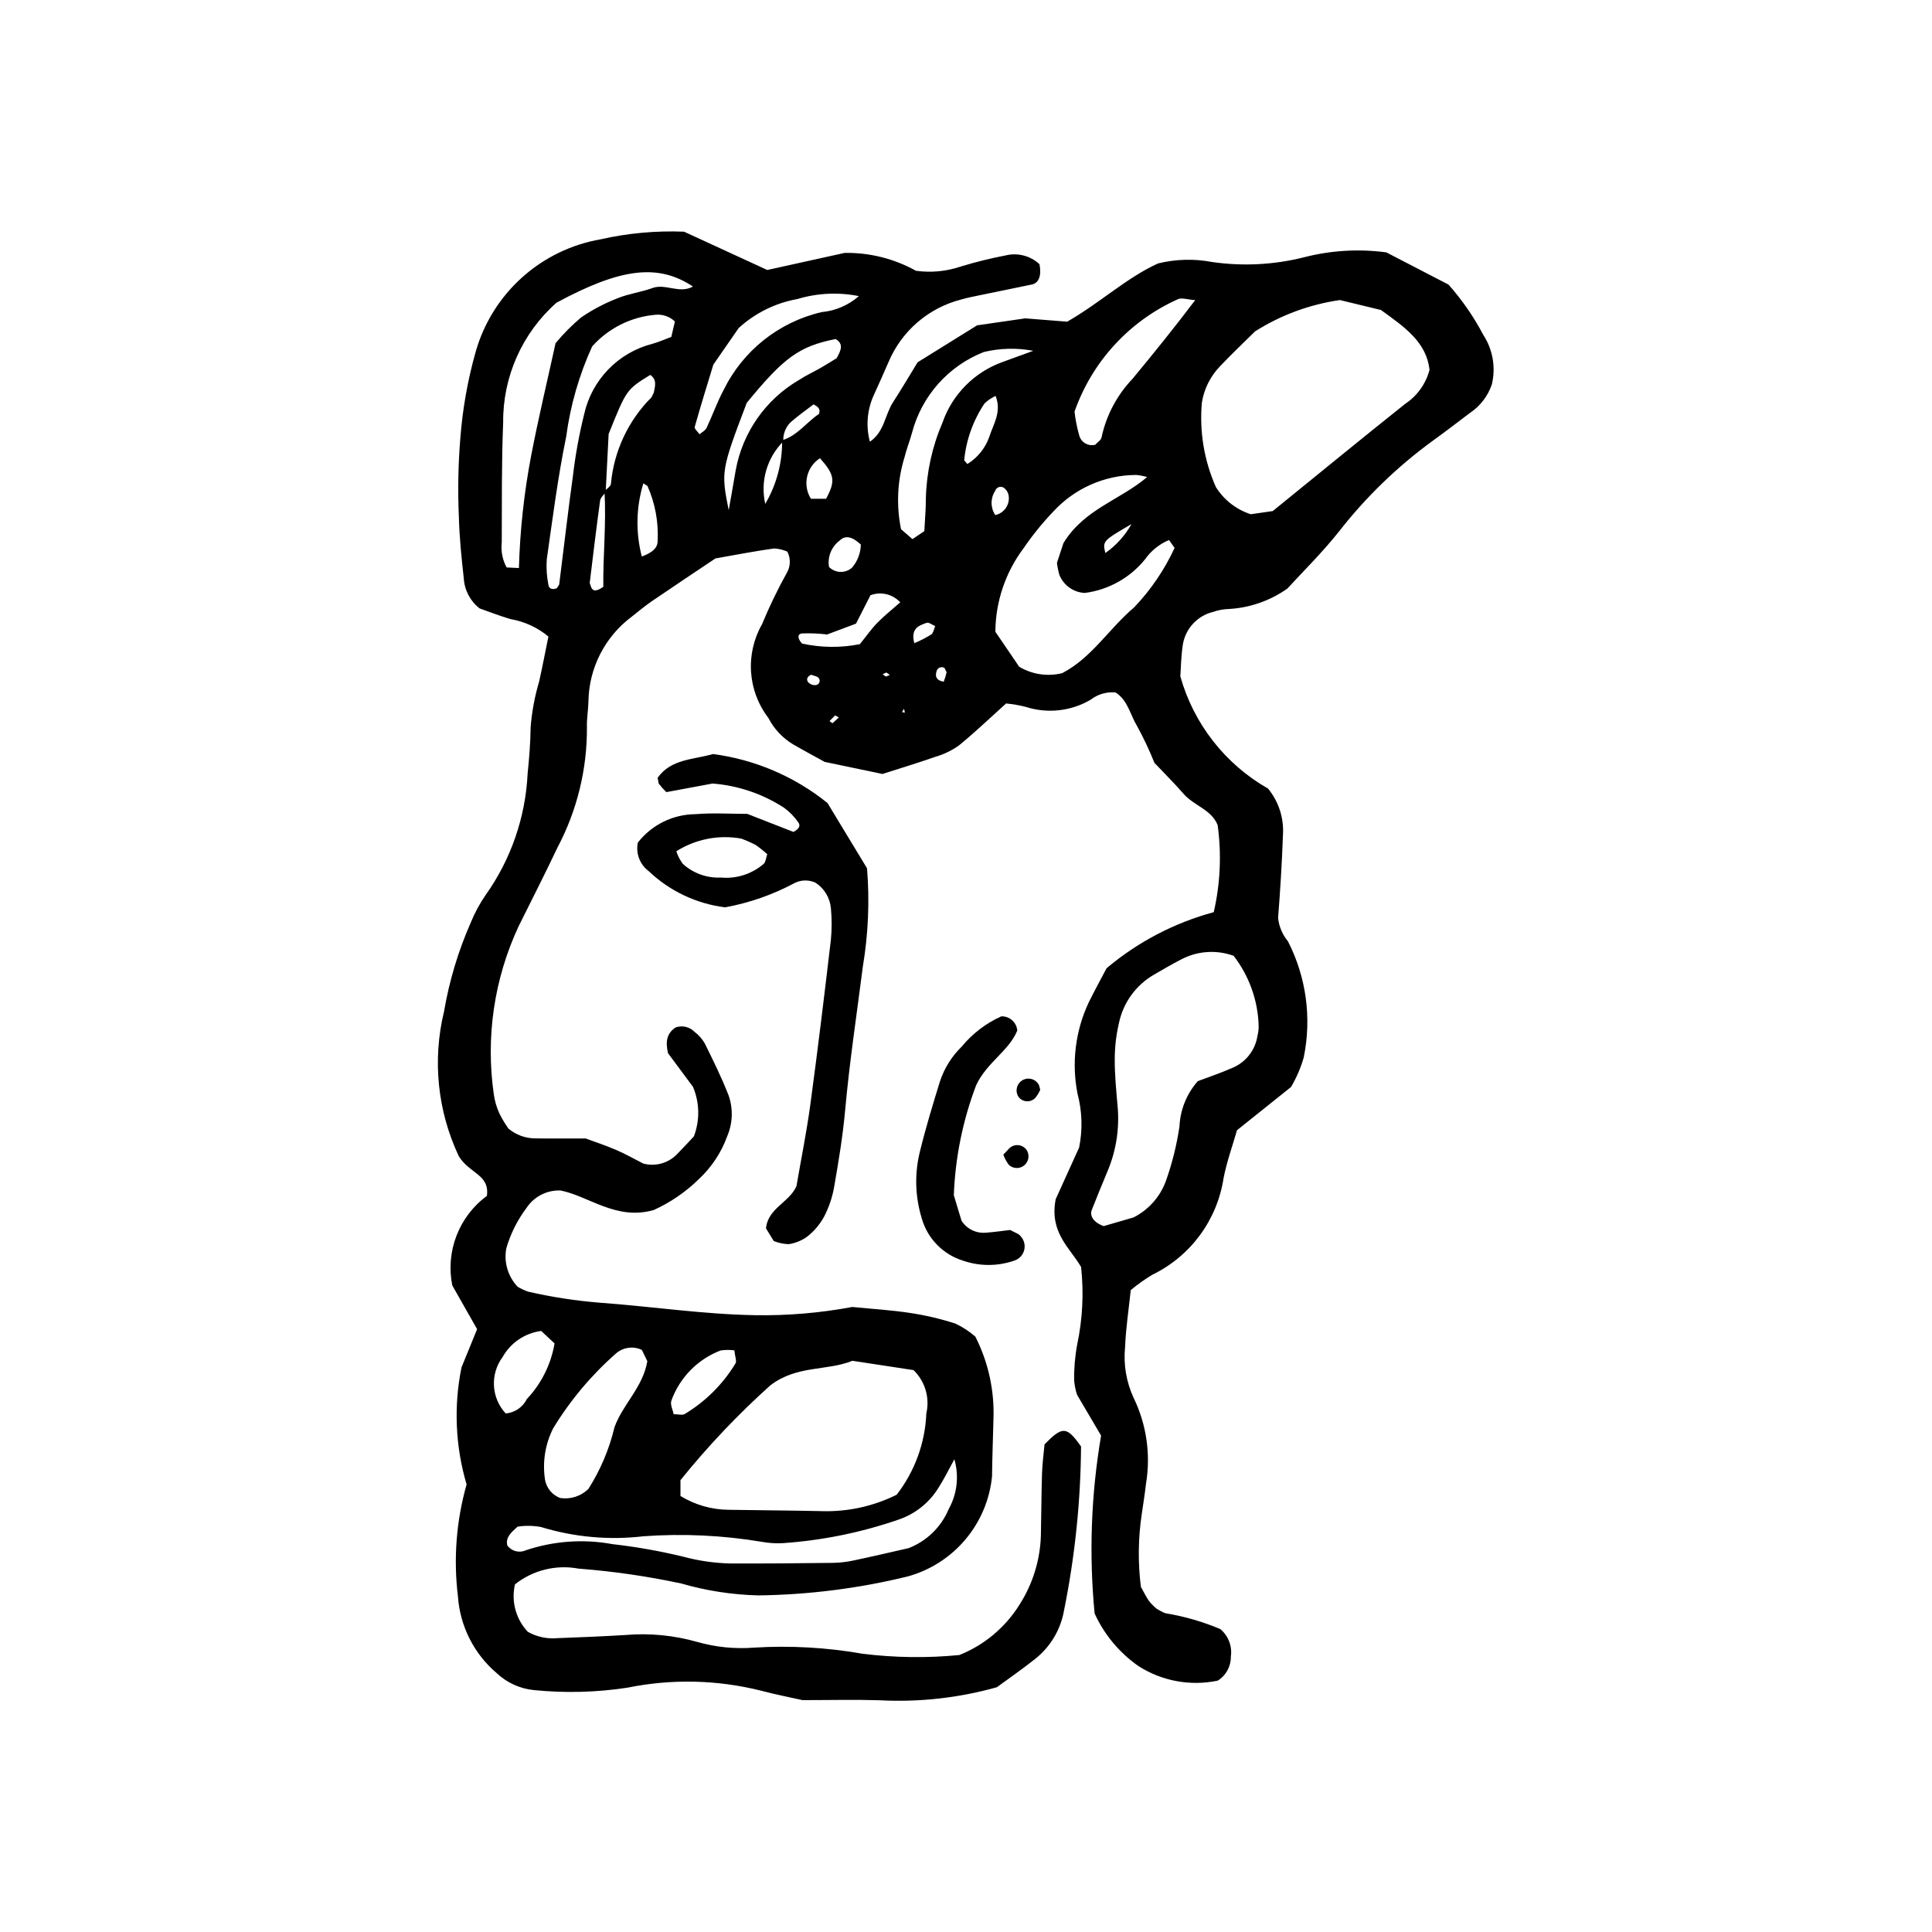
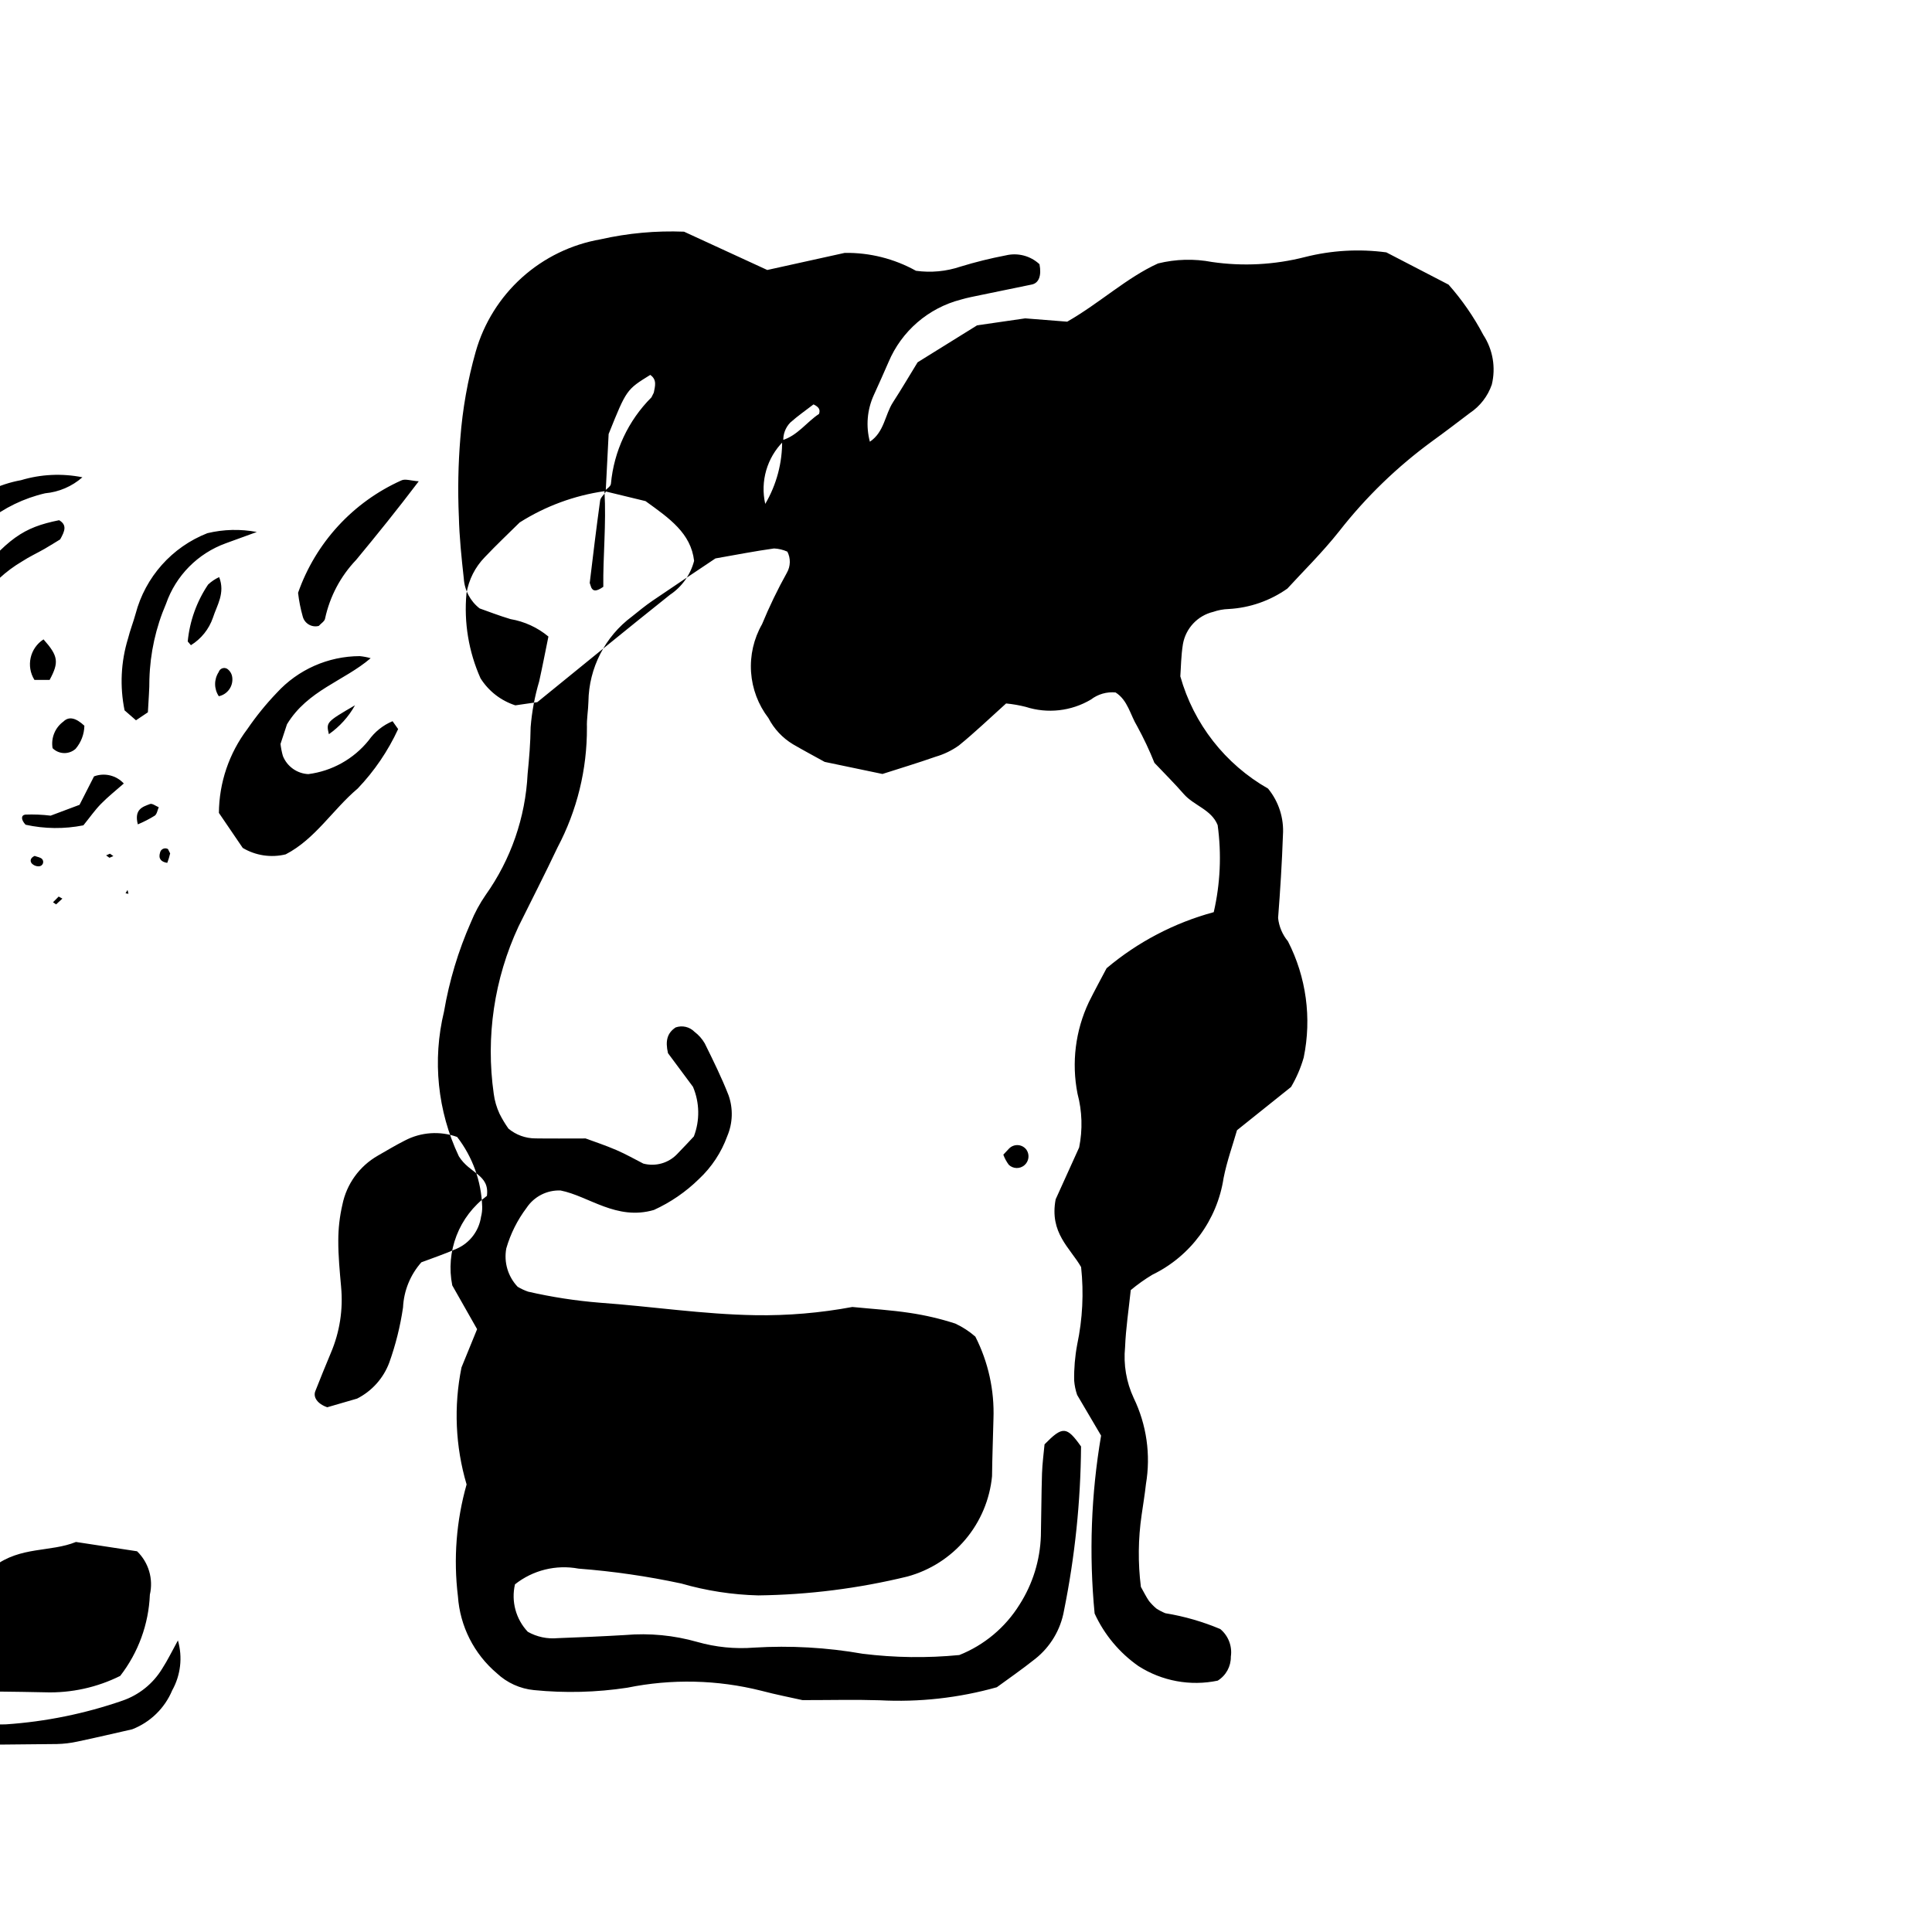
<svg xmlns="http://www.w3.org/2000/svg" fill="#000000" width="800px" height="800px" version="1.1" viewBox="144 144 512 512">
  <g>
-     <path d="m398.21 582.61c6.633-2.637 12.242-7.34 16-13.406 3.473-5.441 5.418-11.715 5.633-18.168 0.129-5.516 0.125-11.031 0.301-16.543 0.09-2.719 0.465-5.441 0.672-7.727 4.801-4.891 5.871-4.801 9.672 0.566-0.105 14.609-1.621 29.172-4.516 43.492-0.887 5.039-3.59 9.582-7.594 12.77-3.582 2.852-7.356 5.457-10.203 7.543-10.102 2.844-20.602 4.008-31.082 3.453-6.422-0.203-12.855-0.039-20.426-0.039-2.898-0.652-6.957-1.438-10.945-2.492-11.621-2.918-23.746-3.191-35.484-0.797-8.184 1.246-16.492 1.457-24.73 0.633-3.684-0.359-7.148-1.93-9.844-4.465-6.051-5.125-9.766-12.477-10.309-20.387-1.215-9.938-0.434-20.016 2.297-29.645-2.981-10.074-3.445-20.727-1.348-31.023l4.133-10.129-6.582-11.602c-0.887-4.418-0.496-8.996 1.133-13.199 1.625-4.203 4.418-7.852 8.047-10.523 0.75-5.699-4.555-5.824-7.438-10.496-5.656-11.961-7.043-25.496-3.926-38.352 1.391-8.145 3.777-16.082 7.113-23.641 1.035-2.551 2.348-4.977 3.91-7.238 6.699-9.418 10.559-20.559 11.129-32.102 0.414-4.113 0.754-8.246 0.801-12.375 0.328-4.121 1.09-8.195 2.269-12.156 0.879-3.981 1.652-7.988 2.445-11.871-2.887-2.398-6.352-3.992-10.051-4.621-3.062-0.914-6.047-2.082-8.184-2.832-2.469-1.922-3.996-4.809-4.191-7.93-0.605-5.473-1.18-10.973-1.309-16.473l-0.004-0.004c-0.301-6.887-0.172-13.785 0.391-20.656 0.59-7.773 1.953-15.469 4.078-22.973 2.156-7.574 6.406-14.387 12.262-19.656 5.856-5.266 13.078-8.777 20.84-10.125 7.246-1.637 14.68-2.316 22.105-2.023l22.059 10.152 20.523-4.531c6.602-0.102 13.113 1.535 18.883 4.742 3.969 0.551 8.016 0.172 11.812-1.109 3.945-1.207 7.953-2.199 12.004-2.973 3.176-0.766 6.527 0.113 8.918 2.34 0.582 3.012-0.148 4.984-2.019 5.379l-13.445 2.769c-1.797 0.375-3.613 0.711-5.371 1.23-8.617 2.227-15.699 8.34-19.16 16.535-1.277 2.953-2.602 5.883-3.93 8.812-1.75 3.863-2.113 8.215-1.023 12.312 3.836-2.57 3.969-7.121 6.137-10.465 2.238-3.453 4.32-7.008 6.512-10.578l15.77-9.797 12.75-1.848 11.125 0.879c8.648-4.949 15.789-11.68 24.07-15.434 4.688-1.156 9.57-1.289 14.309-0.383 8.215 1.191 16.578 0.746 24.621-1.309 7.043-1.785 14.367-2.207 21.57-1.242l16.492 8.547c3.59 4.055 6.68 8.523 9.203 13.316 2.543 3.894 3.359 8.664 2.258 13.184-1.066 3.078-3.109 5.723-5.82 7.527-3.293 2.496-6.578 5.012-9.93 7.43-9.289 6.781-17.594 14.816-24.676 23.879-4.547 5.742-9.82 10.906-13.75 15.215-4.578 3.234-9.977 5.113-15.574 5.414-1.379 0.043-2.746 0.297-4.051 0.75-4.148 0.988-7.312 4.348-8.051 8.547-0.512 3.148-0.527 6.379-0.691 8.543 3.535 12.594 11.891 23.281 23.254 29.754 2.832 3.457 4.242 7.863 3.941 12.324-0.258 7.332-0.715 14.652-1.285 21.965 0.242 2.266 1.148 4.41 2.602 6.16 4.867 9.492 6.344 20.363 4.188 30.809-0.781 2.738-1.91 5.363-3.356 7.812l-14.324 11.465c-1.109 3.879-2.676 8.207-3.555 12.668v0.004c-1.691 11.125-8.75 20.711-18.875 25.621-2.012 1.207-3.926 2.57-5.727 4.074-0.535 5.125-1.305 10.113-1.504 15.125-0.461 4.609 0.328 9.254 2.277 13.453 3.43 7.086 4.566 15.062 3.254 22.824-0.301 2.738-0.754 5.457-1.145 8.184v0.004c-0.926 6.312-0.992 12.727-0.195 19.059 0.789 1.398 1.387 2.637 2.16 3.758 0.578 0.711 1.219 1.367 1.914 1.961 0.762 0.5 1.574 0.926 2.418 1.266 4.996 0.816 9.879 2.227 14.547 4.191 2.144 1.781 3.207 4.555 2.801 7.316 0.039 2.586-1.281 5-3.484 6.359-7.231 1.512-14.766 0.125-20.992-3.856-5.047-3.527-9.059-8.336-11.625-13.934-1.52-15.723-0.941-31.578 1.715-47.148l-6.348-10.781c-0.422-1.234-0.684-2.512-0.789-3.809-0.055-3.203 0.215-6.402 0.805-9.551 1.426-6.746 1.777-13.672 1.035-20.527-2.953-5.133-8.426-9.047-6.746-17.949l6.223-13.738v0.004c0.957-4.731 0.809-9.617-0.434-14.277-1.609-8.188-0.562-16.672 2.996-24.219 1.625-3.277 3.387-6.484 4.719-9.02h0.004c8.266-6.961 17.953-12.031 28.387-14.852 1.742-7.562 2.094-15.383 1.035-23.074-1.672-4.152-6.289-5.141-8.988-8.242-2.41-2.773-5.027-5.359-7.758-8.246l-0.004 0.004c-1.32-3.312-2.844-6.543-4.555-9.676-1.859-3.039-2.492-6.934-5.75-8.992-2.336-0.219-4.668 0.453-6.531 1.883-5.215 3.094-11.508 3.797-17.277 1.938-1.707-0.434-3.445-0.734-5.199-0.902-4.344 3.906-8.285 7.699-12.512 11.133-1.875 1.336-3.961 2.344-6.168 2.984-4.746 1.664-9.566 3.117-14.086 4.57l-15.309-3.199c-2.793-1.547-5.633-3.055-8.406-4.672-2.773-1.672-5.023-4.078-6.508-6.953-2.699-3.516-4.297-7.754-4.598-12.18-0.297-4.422 0.715-8.836 2.914-12.688 1.926-4.672 4.125-9.227 6.586-13.641 0.984-1.723 1.027-3.824 0.121-5.586-1.113-0.5-2.309-0.789-3.527-0.844-4.988 0.691-9.941 1.66-15.531 2.641-5.254 3.527-10.988 7.328-16.668 11.207-1.891 1.293-3.672 2.754-5.461 4.191-7.141 5.301-11.406 13.629-11.531 22.523-0.043 2.297-0.492 4.598-0.395 6.879h-0.004c0.062 11.078-2.613 21.996-7.789 31.789-3.336 7.047-6.891 13.988-10.352 20.973v0.004c-6.434 13.828-8.711 29.234-6.551 44.332 0.238 1.824 0.758 3.598 1.531 5.266 0.688 1.375 1.48 2.695 2.371 3.949 2.004 1.668 4.531 2.582 7.141 2.586 4.133 0.062 8.258 0.016 13.301 0.016 2.18 0.805 5.234 1.812 8.176 3.082 2.527 1.086 4.926 2.465 7.125 3.582v-0.004c3.281 0.867 6.773-0.152 9.074-2.648 1.602-1.625 3.144-3.316 4.316-4.555 1.617-4.246 1.535-8.953-0.234-13.141l-6.625-8.918c-0.758-3.285-0.203-5.34 2.023-6.82 1.758-0.621 3.711-0.164 5.012 1.168 1.098 0.828 2.023 1.871 2.711 3.066 2.231 4.519 4.473 9.059 6.305 13.746 1.238 3.519 1.121 7.371-0.336 10.805-1.57 4.34-4.148 8.25-7.523 11.398-3.469 3.402-7.504 6.172-11.926 8.188-9.922 2.894-17.262-3.688-24.727-5.16h0.004c-3.602-0.152-7.019 1.59-9.016 4.594-2.434 3.227-4.258 6.871-5.379 10.754-0.684 3.676 0.438 7.457 3.008 10.168 0.875 0.523 1.801 0.953 2.762 1.289 6.269 1.441 12.633 2.422 19.043 2.938 13.73 0.988 27.367 3.082 41.168 3.305v0.004c8.629 0.133 17.246-0.598 25.727-2.18 5.262 0.523 10.305 0.82 15.273 1.578 4.078 0.609 8.102 1.551 12.023 2.824 1.918 0.898 3.703 2.059 5.301 3.453 3.426 6.738 5.078 14.242 4.801 21.797-0.117 5.051-0.324 10.105-0.375 15.156l0.004 0.004c-0.594 6.188-3.055 12.047-7.059 16.801-4.004 4.754-9.355 8.176-15.352 9.816-12.949 3.16-26.215 4.84-39.543 5.008-6.902-0.172-13.754-1.23-20.387-3.148-8.984-1.926-18.086-3.246-27.25-3.949-5.949-1.117-12.094 0.402-16.84 4.164-1.047 4.496 0.227 9.215 3.394 12.574 2.41 1.363 5.184 1.949 7.941 1.684 5.969-0.223 11.938-0.469 17.898-0.828 6.422-0.551 12.895 0.07 19.094 1.84 4.875 1.387 9.961 1.895 15.016 1.5 9.633-0.59 19.305-0.043 28.809 1.629 8.488 1.051 17.062 1.168 25.574 0.34zm-46.621-321.64c-4.336 4.336-6.148 10.59-4.793 16.574 3.004-5.109 4.555-10.941 4.473-16.867 4.094-1.234 6.488-4.82 9.785-6.988 0.359-1.09 0.023-1.812-1.465-2.519-1.938 1.496-4.16 3.031-6.164 4.82h0.004c-1.289 1.328-1.953 3.137-1.84 4.981zm-47.391 13.195c0.59-0.648 1.648-1.258 1.699-1.945h0.004c0.789-8.66 4.59-16.77 10.738-22.914l0.625-1.25c0.32-1.672 0.914-3.426-0.938-4.703-6.305 3.898-6.305 3.898-11.031 15.664l-0.785 15.398c-0.512 0.746-1.363 1.449-1.473 2.25-1 7.266-1.879 14.547-2.754 21.824l0.41 1.219c0.504 0.984 1.277 1.117 3.191-0.195-0.105-8.008 0.809-16.645 0.312-25.348zm205.77-48.012-10.871-2.633c-7.996 1.145-15.656 3.969-22.48 8.293-2.769 2.742-6.094 5.871-9.23 9.184-2.578 2.637-4.277 6.004-4.871 9.645-0.695 7.68 0.582 15.41 3.719 22.453 2.137 3.406 5.41 5.953 9.238 7.184l5.82-0.844c12.473-10.121 23.742-19.363 35.141-28.445 3.172-2.109 5.457-5.316 6.41-9.004-0.844-7.309-6.5-11.242-12.875-15.832zm-123.87 280.94-16.199-2.469c-6.75 2.742-14.664 1.117-21.695 6.469l-0.004-0.004c-8.617 7.734-16.602 16.148-23.867 25.168v4.195c3.859 2.363 8.293 3.633 12.82 3.66 8.219 0.137 16.438 0.172 24.656 0.355l0.004 0.004c6.863 0.199 13.668-1.293 19.816-4.352 4.793-6.188 7.543-13.715 7.859-21.535 0.961-4.16-0.324-8.52-3.391-11.492zm58.312-40.465c3.938-1.996 6.981-5.402 8.523-9.539 1.695-4.738 2.914-9.633 3.644-14.609 0.207-4.426 1.922-8.648 4.859-11.969 2.676-1.02 6.133-2.16 9.438-3.637 3.422-1.527 5.824-4.699 6.371-8.406 0.23-0.887 0.336-1.801 0.309-2.719-0.215-6.695-2.535-13.152-6.633-18.453-4.555-1.648-9.598-1.301-13.883 0.957-2.445 1.23-4.789 2.656-7.172 4.012v0.004c-4.84 2.773-8.25 7.5-9.359 12.973-0.719 3.113-1.086 6.297-1.086 9.492-0.02 4.106 0.387 8.223 0.75 12.324l-0.004-0.004c0.566 5.953-0.367 11.949-2.707 17.445-1.426 3.363-2.773 6.758-4.125 10.152-0.625 1.578 0.512 3.356 3.16 4.277zm3.59-196.21c-0.949-0.273-1.922-0.457-2.902-0.551-8.371 0.031-16.344 3.562-21.992 9.738-2.856 2.984-5.461 6.199-7.793 9.609-4.832 6.398-7.473 14.188-7.531 22.203l6.309 9.27v0.004c3.422 2.043 7.512 2.656 11.387 1.711 7.852-4.062 12.465-11.867 19.109-17.465h-0.004c4.406-4.621 8.02-9.938 10.699-15.738l-1.48-2.086c-2.551 1.066-4.746 2.832-6.336 5.09-3.977 4.93-9.707 8.129-15.988 8.934-2.992-0.145-5.625-2.023-6.738-4.805-0.297-1.043-0.508-2.109-0.633-3.188l1.715-5.211c5.469-9.027 15.09-11.449 22.18-17.516zm-51.078 260.3c-1.531 2.773-2.715 5.238-4.195 7.523-2.414 3.953-6.133 6.938-10.516 8.441-9.945 3.445-20.301 5.555-30.801 6.273-1.828 0.094-3.66-0.023-5.461-0.344-10.379-1.746-20.926-2.242-31.422-1.484-9.113 1.074-18.352 0.238-27.129-2.445-2.059-0.391-4.172-0.422-6.242-0.102-1.812 1.641-3.195 2.856-2.719 4.965 1.105 1.539 3.141 2.086 4.871 1.309 7.41-2.496 15.336-3.059 23.027-1.637 6.356 0.719 12.66 1.84 18.875 3.356 3.977 1.059 8.059 1.652 12.172 1.762 9.145 0.035 18.293-0.047 27.434-0.16h0.004c1.828-0.039 3.652-0.254 5.441-0.645 4.894-1.027 9.766-2.18 14.535-3.258 4.793-1.855 8.625-5.586 10.609-10.324 2.25-4.031 2.797-8.793 1.516-13.23zm-69.281-310.78c-9.254-6.144-19.145-4.914-36.172 4.285-9.094 8.051-14.246 19.648-14.125 31.789-0.434 10.559-0.324 21.141-0.371 31.715-0.266 2.297 0.184 4.621 1.289 6.652l3.258 0.156c0.285-10.031 1.375-20.023 3.262-29.879 1.906-9.902 4.262-19.719 6.449-29.707 2.055-2.473 4.32-4.762 6.781-6.832 3.027-2.066 6.285-3.777 9.707-5.098 2.941-1.199 6.203-1.594 9.199-2.688 3.484-1.27 7.094 1.621 10.723-0.395zm-13.539 281.8c-2.231-1.059-4.871-0.719-6.766 0.863-6.551 5.746-12.191 12.453-16.727 19.898-2.09 4.125-2.863 8.793-2.207 13.371 0.293 2.34 1.871 4.316 4.086 5.121 2.719 0.406 5.469-0.48 7.438-2.398 3.203-5.039 5.547-10.578 6.926-16.387 2.195-6.055 7.504-10.523 8.699-17.469zm-13.172-265.93c-3.461 7.578-5.777 15.625-6.879 23.883-2.211 10.762-3.602 21.695-5.152 32.586-0.156 2.254-0.004 4.523 0.445 6.738 0.141 1.055 1.098 1.316 2.184 0.887 0.234-0.379 0.633-0.738 0.684-1.141 1.215-9.535 2.293-19.09 3.617-28.609 0.641-5.461 1.625-10.875 2.941-16.211 0.973-4.516 3.188-8.672 6.394-12 3.207-3.328 7.277-5.695 11.754-6.836 1.719-0.473 3.363-1.223 4.992-1.824l0.949-4.082c-1.398-1.34-3.32-1.988-5.242-1.773-6.426 0.566-12.395 3.566-16.688 8.383zm88.031 48.949c0.164-3.359 0.43-6.094 0.402-8.828h0.004c0.195-6.863 1.688-13.629 4.406-19.938 2.598-7.465 8.426-13.355 15.863-16.039l8.195-2.984c-4.34-0.82-8.805-0.715-13.102 0.316-9.395 3.684-16.465 11.633-19.031 21.395-0.605 2.203-1.457 4.34-2.008 6.555v-0.004c-1.887 6.16-2.199 12.695-0.906 19.008l3.023 2.633zm71.781-61.223c-2.059-0.133-3.617-0.73-4.621-0.223-12.82 5.75-22.711 16.52-27.359 29.777 0.242 2.125 0.656 4.227 1.238 6.285 0.484 1.855 2.383 2.973 4.246 2.492 0.578-0.645 1.562-1.23 1.672-1.949 1.254-5.848 4.109-11.234 8.242-15.559 5.519-6.66 10.949-13.387 16.582-20.824zm-89.133-1.062c-5.406-1.082-11-0.816-16.281 0.773-5.809 1.043-11.199 3.703-15.559 7.68l-6.723 9.699c-1.562 5.148-3.332 10.816-4.938 16.523-0.137 0.484 0.828 1.281 1.281 1.938 0.637-0.555 1.527-0.984 1.855-1.68 1.57-3.305 2.777-6.793 4.5-10.004l0.004-0.004c5.109-10.453 14.652-18.051 25.988-20.684 3.656-0.332 7.113-1.816 9.871-4.242zm-34.496 56.73c0.625-3.539 1.27-7.074 1.863-10.617 1.828-9.992 7.918-18.691 16.676-23.832 1.891-1.246 3.977-2.191 5.945-3.324 1.555-0.895 3.066-1.859 4.121-2.5 1.246-2.215 1.863-3.824-0.277-5.082-9.633 1.941-13.625 4.809-23.543 16.91-6.758 17.801-6.836 18.176-4.785 28.441zm-59.102 239.38c2.414-0.207 4.543-1.656 5.617-3.828 3.848-4.078 6.402-9.207 7.336-14.734l-3.543-3.305h0.004c-4.312 0.562-8.102 3.125-10.227 6.918-3.359 4.527-3.019 10.809 0.812 14.949zm60.605-16.727c-1.223-0.16-2.461-0.145-3.676 0.043-6.059 2.328-10.805 7.168-13.012 13.273-0.387 1.035 0.391 2.5 0.598 3.609 1.238 0 2.301 0.328 2.941-0.051l0.004-0.004c5.508-3.312 10.125-7.918 13.453-13.418 0.359-0.578-0.117-1.668-0.309-3.457zm33.25-187.14c1.758-2.168 3.07-4.066 4.664-5.688 1.875-1.914 3.992-3.586 6.047-5.398h0.004c-2-2.176-5.121-2.926-7.891-1.891l-3.84 7.535-7.656 2.871c-2.223-0.273-4.465-0.363-6.703-0.277-1.148 0.156-1.223 1.293 0.059 2.684 5.039 1.109 10.254 1.164 15.316 0.16zm-57.781-23.242c2.871-1.023 4.207-2.328 4.199-4.117 0.254-5.004-0.668-10-2.699-14.578l-1.086-0.688v-0.004c-1.926 6.301-2.07 13.008-0.414 19.387zm86.281-24.5c2.719-1.676 4.777-4.238 5.824-7.254 1.07-3.348 3.312-6.535 1.664-10.793h0.004c-1.082 0.496-2.074 1.164-2.938 1.977-3.023 4.5-4.879 9.684-5.398 15.078zm-39.059-1.543c-3.609 2.316-4.68 7.109-2.406 10.746h4.019c2.539-4.699 2.293-6.344-1.613-10.746zm10.82 22.879c-2.285-2.133-4.106-2.508-5.527-1.121h0.004c-2.234 1.613-3.356 4.352-2.898 7.07 1.66 1.668 4.336 1.746 6.094 0.18 1.465-1.711 2.289-3.879 2.332-6.129zm35.633-7.812c2.328-0.492 3.883-2.703 3.555-5.062-0.117-0.891-0.605-1.691-1.344-2.207-0.402-0.238-0.891-0.281-1.328-0.113s-0.777 0.527-0.914 0.977c-1.277 1.949-1.266 4.469 0.031 6.406zm36.098 2.391c-7.68 4.473-7.656 4.508-6.93 7.672 2.859-2.004 5.231-4.625 6.93-7.676zm-57.562 31.566c1.562-0.652 3.07-1.426 4.508-2.32 0.574-0.441 0.707-1.465 1.035-2.223-0.777-0.312-1.727-1.07-2.301-0.852-1.914 0.727-4.277 1.355-3.242 5.394zm7.801 10.199h0.004c0.316-0.816 0.57-1.652 0.762-2.508l-0.574-1.145c-0.395-0.234-0.883-0.258-1.301-0.066-0.422 0.191-0.719 0.574-0.805 1.031-0.5 1.605 0.336 2.457 1.91 2.688zm-35.141-1.836c-0.926 0.391-1.379 1.176-0.805 1.949l-0.004-0.004c0.512 0.559 1.242 0.852 1.996 0.801 0.426-0.027 0.801-0.289 0.977-0.68 0.176-0.391 0.117-0.848-0.145-1.184-0.387-0.512-1.328-0.609-2.019-0.883zm6.367 10.766-1.5 1.512 0.812 0.566 1.668-1.531zm14.492-10.727-0.906-0.633-1.02 0.453 0.891 0.629zm3.758 8.977-0.531 0.879 0.766 0.148z" />
-     <path d="m313.04 367.29c3.676-4.715 9.309-7.492 15.289-7.527 4.547-0.383 9.152-0.074 13.711-0.074l12.227 4.777c1.496-0.746 1.953-1.664 1.281-2.539l-0.004-0.004c-1.031-1.496-2.312-2.809-3.785-3.875-5.68-3.68-12.188-5.883-18.934-6.402l-12.246 2.277c-0.715-0.719-1.391-1.477-2.019-2.269l-0.277-1.527c3.547-5.019 9.406-4.781 14.672-6.297 11.113 1.457 21.609 5.945 30.34 12.977l10.48 17.301h-0.004c0.707 8.672 0.336 17.395-1.098 25.973-1.625 12.727-3.551 25.414-4.707 38.203-0.617 6.844-1.754 13.648-2.938 20.422v0.004c-0.488 2.711-1.387 5.328-2.66 7.769-1.102 2-2.59 3.762-4.379 5.18-1.457 1.082-3.16 1.789-4.957 2.055-1.367-0.035-2.719-0.316-3.984-0.832l-2.051-3.352c0.512-5.394 6.231-6.867 8.078-11.219 1.242-7.211 2.699-14.391 3.68-21.633 1.969-14.535 3.727-29.098 5.441-43.664 0.266-2.742 0.266-5.5 0.008-8.242-0.227-2.793-1.738-5.32-4.086-6.844-1.691-0.785-3.644-0.789-5.34-0.016-5.824 3.141-12.102 5.348-18.609 6.543-7.621-0.949-14.73-4.324-20.289-9.625-2.332-1.746-3.441-4.688-2.84-7.539zm10.191 2.305c0.391 1.207 0.977 2.336 1.734 3.348 2.742 2.488 6.356 3.789 10.051 3.617 4.137 0.387 8.25-0.93 11.395-3.644 0.531-0.543 0.582-1.562 0.914-2.531v-0.004c-0.961-0.887-1.98-1.707-3.059-2.449-1.242-0.648-2.523-1.215-3.84-1.695-5.949-1.07-12.086 0.129-17.195 3.359z" />
-     <path d="m396.77 460.74 2.051 6.785h0.004c1.41 2.195 3.934 3.41 6.527 3.144 2.262-0.16 4.512-0.504 6.348-0.715 1.238 0.707 2.277 0.961 2.75 1.625v0.004c0.945 0.988 1.312 2.398 0.969 3.723-0.348 1.324-1.352 2.379-2.66 2.781-4.367 1.512-9.117 1.52-13.488 0.02-5.375-1.645-9.535-5.922-11.027-11.34-1.75-5.738-1.902-11.844-0.441-17.66 1.523-6.227 3.398-12.375 5.285-18.504h0.004c1.152-3.504 3.137-6.68 5.781-9.25 2.832-3.449 6.426-6.191 10.5-8.012 2.18-0.062 4.027 1.582 4.219 3.754-2.184 5.383-8.012 8.398-10.883 14.453-3.555 9.344-5.559 19.203-5.938 29.191z" />
+     <path d="m398.21 582.61c6.633-2.637 12.242-7.34 16-13.406 3.473-5.441 5.418-11.715 5.633-18.168 0.129-5.516 0.125-11.031 0.301-16.543 0.09-2.719 0.465-5.441 0.672-7.727 4.801-4.891 5.871-4.801 9.672 0.566-0.105 14.609-1.621 29.172-4.516 43.492-0.887 5.039-3.59 9.582-7.594 12.77-3.582 2.852-7.356 5.457-10.203 7.543-10.102 2.844-20.602 4.008-31.082 3.453-6.422-0.203-12.855-0.039-20.426-0.039-2.898-0.652-6.957-1.438-10.945-2.492-11.621-2.918-23.746-3.191-35.484-0.797-8.184 1.246-16.492 1.457-24.73 0.633-3.684-0.359-7.148-1.93-9.844-4.465-6.051-5.125-9.766-12.477-10.309-20.387-1.215-9.938-0.434-20.016 2.297-29.645-2.981-10.074-3.445-20.727-1.348-31.023l4.133-10.129-6.582-11.602c-0.887-4.418-0.496-8.996 1.133-13.199 1.625-4.203 4.418-7.852 8.047-10.523 0.75-5.699-4.555-5.824-7.438-10.496-5.656-11.961-7.043-25.496-3.926-38.352 1.391-8.145 3.777-16.082 7.113-23.641 1.035-2.551 2.348-4.977 3.91-7.238 6.699-9.418 10.559-20.559 11.129-32.102 0.414-4.113 0.754-8.246 0.801-12.375 0.328-4.121 1.09-8.195 2.269-12.156 0.879-3.981 1.652-7.988 2.445-11.871-2.887-2.398-6.352-3.992-10.051-4.621-3.062-0.914-6.047-2.082-8.184-2.832-2.469-1.922-3.996-4.809-4.191-7.93-0.605-5.473-1.18-10.973-1.309-16.473l-0.004-0.004c-0.301-6.887-0.172-13.785 0.391-20.656 0.59-7.773 1.953-15.469 4.078-22.973 2.156-7.574 6.406-14.387 12.262-19.656 5.856-5.266 13.078-8.777 20.84-10.125 7.246-1.637 14.68-2.316 22.105-2.023l22.059 10.152 20.523-4.531c6.602-0.102 13.113 1.535 18.883 4.742 3.969 0.551 8.016 0.172 11.812-1.109 3.945-1.207 7.953-2.199 12.004-2.973 3.176-0.766 6.527 0.113 8.918 2.34 0.582 3.012-0.148 4.984-2.019 5.379l-13.445 2.769c-1.797 0.375-3.613 0.711-5.371 1.23-8.617 2.227-15.699 8.34-19.16 16.535-1.277 2.953-2.602 5.883-3.93 8.812-1.75 3.863-2.113 8.215-1.023 12.312 3.836-2.57 3.969-7.121 6.137-10.465 2.238-3.453 4.32-7.008 6.512-10.578l15.77-9.797 12.75-1.848 11.125 0.879c8.648-4.949 15.789-11.68 24.07-15.434 4.688-1.156 9.57-1.289 14.309-0.383 8.215 1.191 16.578 0.746 24.621-1.309 7.043-1.785 14.367-2.207 21.57-1.242l16.492 8.547c3.59 4.055 6.68 8.523 9.203 13.316 2.543 3.894 3.359 8.664 2.258 13.184-1.066 3.078-3.109 5.723-5.82 7.527-3.293 2.496-6.578 5.012-9.93 7.43-9.289 6.781-17.594 14.816-24.676 23.879-4.547 5.742-9.82 10.906-13.75 15.215-4.578 3.234-9.977 5.113-15.574 5.414-1.379 0.043-2.746 0.297-4.051 0.75-4.148 0.988-7.312 4.348-8.051 8.547-0.512 3.148-0.527 6.379-0.691 8.543 3.535 12.594 11.891 23.281 23.254 29.754 2.832 3.457 4.242 7.863 3.941 12.324-0.258 7.332-0.715 14.652-1.285 21.965 0.242 2.266 1.148 4.41 2.602 6.16 4.867 9.492 6.344 20.363 4.188 30.809-0.781 2.738-1.91 5.363-3.356 7.812l-14.324 11.465c-1.109 3.879-2.676 8.207-3.555 12.668v0.004c-1.691 11.125-8.75 20.711-18.875 25.621-2.012 1.207-3.926 2.57-5.727 4.074-0.535 5.125-1.305 10.113-1.504 15.125-0.461 4.609 0.328 9.254 2.277 13.453 3.43 7.086 4.566 15.062 3.254 22.824-0.301 2.738-0.754 5.457-1.145 8.184v0.004c-0.926 6.312-0.992 12.727-0.195 19.059 0.789 1.398 1.387 2.637 2.16 3.758 0.578 0.711 1.219 1.367 1.914 1.961 0.762 0.5 1.574 0.926 2.418 1.266 4.996 0.816 9.879 2.227 14.547 4.191 2.144 1.781 3.207 4.555 2.801 7.316 0.039 2.586-1.281 5-3.484 6.359-7.231 1.512-14.766 0.125-20.992-3.856-5.047-3.527-9.059-8.336-11.625-13.934-1.52-15.723-0.941-31.578 1.715-47.148l-6.348-10.781c-0.422-1.234-0.684-2.512-0.789-3.809-0.055-3.203 0.215-6.402 0.805-9.551 1.426-6.746 1.777-13.672 1.035-20.527-2.953-5.133-8.426-9.047-6.746-17.949l6.223-13.738v0.004c0.957-4.731 0.809-9.617-0.434-14.277-1.609-8.188-0.562-16.672 2.996-24.219 1.625-3.277 3.387-6.484 4.719-9.02h0.004c8.266-6.961 17.953-12.031 28.387-14.852 1.742-7.562 2.094-15.383 1.035-23.074-1.672-4.152-6.289-5.141-8.988-8.242-2.41-2.773-5.027-5.359-7.758-8.246l-0.004 0.004c-1.32-3.312-2.844-6.543-4.555-9.676-1.859-3.039-2.492-6.934-5.75-8.992-2.336-0.219-4.668 0.453-6.531 1.883-5.215 3.094-11.508 3.797-17.277 1.938-1.707-0.434-3.445-0.734-5.199-0.902-4.344 3.906-8.285 7.699-12.512 11.133-1.875 1.336-3.961 2.344-6.168 2.984-4.746 1.664-9.566 3.117-14.086 4.57l-15.309-3.199c-2.793-1.547-5.633-3.055-8.406-4.672-2.773-1.672-5.023-4.078-6.508-6.953-2.699-3.516-4.297-7.754-4.598-12.18-0.297-4.422 0.715-8.836 2.914-12.688 1.926-4.672 4.125-9.227 6.586-13.641 0.984-1.723 1.027-3.824 0.121-5.586-1.113-0.5-2.309-0.789-3.527-0.844-4.988 0.691-9.941 1.66-15.531 2.641-5.254 3.527-10.988 7.328-16.668 11.207-1.891 1.293-3.672 2.754-5.461 4.191-7.141 5.301-11.406 13.629-11.531 22.523-0.043 2.297-0.492 4.598-0.395 6.879h-0.004c0.062 11.078-2.613 21.996-7.789 31.789-3.336 7.047-6.891 13.988-10.352 20.973v0.004c-6.434 13.828-8.711 29.234-6.551 44.332 0.238 1.824 0.758 3.598 1.531 5.266 0.688 1.375 1.48 2.695 2.371 3.949 2.004 1.668 4.531 2.582 7.141 2.586 4.133 0.062 8.258 0.016 13.301 0.016 2.18 0.805 5.234 1.812 8.176 3.082 2.527 1.086 4.926 2.465 7.125 3.582v-0.004c3.281 0.867 6.773-0.152 9.074-2.648 1.602-1.625 3.144-3.316 4.316-4.555 1.617-4.246 1.535-8.953-0.234-13.141l-6.625-8.918c-0.758-3.285-0.203-5.34 2.023-6.82 1.758-0.621 3.711-0.164 5.012 1.168 1.098 0.828 2.023 1.871 2.711 3.066 2.231 4.519 4.473 9.059 6.305 13.746 1.238 3.519 1.121 7.371-0.336 10.805-1.57 4.34-4.148 8.25-7.523 11.398-3.469 3.402-7.504 6.172-11.926 8.188-9.922 2.894-17.262-3.688-24.727-5.16h0.004c-3.602-0.152-7.019 1.59-9.016 4.594-2.434 3.227-4.258 6.871-5.379 10.754-0.684 3.676 0.438 7.457 3.008 10.168 0.875 0.523 1.801 0.953 2.762 1.289 6.269 1.441 12.633 2.422 19.043 2.938 13.73 0.988 27.367 3.082 41.168 3.305v0.004c8.629 0.133 17.246-0.598 25.727-2.18 5.262 0.523 10.305 0.82 15.273 1.578 4.078 0.609 8.102 1.551 12.023 2.824 1.918 0.898 3.703 2.059 5.301 3.453 3.426 6.738 5.078 14.242 4.801 21.797-0.117 5.051-0.324 10.105-0.375 15.156l0.004 0.004c-0.594 6.188-3.055 12.047-7.059 16.801-4.004 4.754-9.355 8.176-15.352 9.816-12.949 3.16-26.215 4.84-39.543 5.008-6.902-0.172-13.754-1.23-20.387-3.148-8.984-1.926-18.086-3.246-27.25-3.949-5.949-1.117-12.094 0.402-16.84 4.164-1.047 4.496 0.227 9.215 3.394 12.574 2.41 1.363 5.184 1.949 7.941 1.684 5.969-0.223 11.938-0.469 17.898-0.828 6.422-0.551 12.895 0.07 19.094 1.84 4.875 1.387 9.961 1.895 15.016 1.5 9.633-0.59 19.305-0.043 28.809 1.629 8.488 1.051 17.062 1.168 25.574 0.34zm-46.621-321.64c-4.336 4.336-6.148 10.59-4.793 16.574 3.004-5.109 4.555-10.941 4.473-16.867 4.094-1.234 6.488-4.82 9.785-6.988 0.359-1.09 0.023-1.812-1.465-2.519-1.938 1.496-4.16 3.031-6.164 4.82h0.004c-1.289 1.328-1.953 3.137-1.84 4.981zm-47.391 13.195c0.59-0.648 1.648-1.258 1.699-1.945h0.004c0.789-8.66 4.59-16.77 10.738-22.914l0.625-1.25c0.32-1.672 0.914-3.426-0.938-4.703-6.305 3.898-6.305 3.898-11.031 15.664l-0.785 15.398c-0.512 0.746-1.363 1.449-1.473 2.25-1 7.266-1.879 14.547-2.754 21.824l0.41 1.219c0.504 0.984 1.277 1.117 3.191-0.195-0.105-8.008 0.809-16.645 0.312-25.348zc-7.996 1.145-15.656 3.969-22.48 8.293-2.769 2.742-6.094 5.871-9.23 9.184-2.578 2.637-4.277 6.004-4.871 9.645-0.695 7.68 0.582 15.41 3.719 22.453 2.137 3.406 5.41 5.953 9.238 7.184l5.82-0.844c12.473-10.121 23.742-19.363 35.141-28.445 3.172-2.109 5.457-5.316 6.41-9.004-0.844-7.309-6.5-11.242-12.875-15.832zm-123.87 280.94-16.199-2.469c-6.75 2.742-14.664 1.117-21.695 6.469l-0.004-0.004c-8.617 7.734-16.602 16.148-23.867 25.168v4.195c3.859 2.363 8.293 3.633 12.82 3.66 8.219 0.137 16.438 0.172 24.656 0.355l0.004 0.004c6.863 0.199 13.668-1.293 19.816-4.352 4.793-6.188 7.543-13.715 7.859-21.535 0.961-4.16-0.324-8.52-3.391-11.492zm58.312-40.465c3.938-1.996 6.981-5.402 8.523-9.539 1.695-4.738 2.914-9.633 3.644-14.609 0.207-4.426 1.922-8.648 4.859-11.969 2.676-1.02 6.133-2.16 9.438-3.637 3.422-1.527 5.824-4.699 6.371-8.406 0.23-0.887 0.336-1.801 0.309-2.719-0.215-6.695-2.535-13.152-6.633-18.453-4.555-1.648-9.598-1.301-13.883 0.957-2.445 1.23-4.789 2.656-7.172 4.012v0.004c-4.84 2.773-8.25 7.5-9.359 12.973-0.719 3.113-1.086 6.297-1.086 9.492-0.02 4.106 0.387 8.223 0.75 12.324l-0.004-0.004c0.566 5.953-0.367 11.949-2.707 17.445-1.426 3.363-2.773 6.758-4.125 10.152-0.625 1.578 0.512 3.356 3.16 4.277zm3.59-196.21c-0.949-0.273-1.922-0.457-2.902-0.551-8.371 0.031-16.344 3.562-21.992 9.738-2.856 2.984-5.461 6.199-7.793 9.609-4.832 6.398-7.473 14.188-7.531 22.203l6.309 9.27v0.004c3.422 2.043 7.512 2.656 11.387 1.711 7.852-4.062 12.465-11.867 19.109-17.465h-0.004c4.406-4.621 8.02-9.938 10.699-15.738l-1.48-2.086c-2.551 1.066-4.746 2.832-6.336 5.09-3.977 4.93-9.707 8.129-15.988 8.934-2.992-0.145-5.625-2.023-6.738-4.805-0.297-1.043-0.508-2.109-0.633-3.188l1.715-5.211c5.469-9.027 15.09-11.449 22.18-17.516zm-51.078 260.3c-1.531 2.773-2.715 5.238-4.195 7.523-2.414 3.953-6.133 6.938-10.516 8.441-9.945 3.445-20.301 5.555-30.801 6.273-1.828 0.094-3.66-0.023-5.461-0.344-10.379-1.746-20.926-2.242-31.422-1.484-9.113 1.074-18.352 0.238-27.129-2.445-2.059-0.391-4.172-0.422-6.242-0.102-1.812 1.641-3.195 2.856-2.719 4.965 1.105 1.539 3.141 2.086 4.871 1.309 7.41-2.496 15.336-3.059 23.027-1.637 6.356 0.719 12.66 1.84 18.875 3.356 3.977 1.059 8.059 1.652 12.172 1.762 9.145 0.035 18.293-0.047 27.434-0.16h0.004c1.828-0.039 3.652-0.254 5.441-0.645 4.894-1.027 9.766-2.18 14.535-3.258 4.793-1.855 8.625-5.586 10.609-10.324 2.25-4.031 2.797-8.793 1.516-13.23zm-69.281-310.78c-9.254-6.144-19.145-4.914-36.172 4.285-9.094 8.051-14.246 19.648-14.125 31.789-0.434 10.559-0.324 21.141-0.371 31.715-0.266 2.297 0.184 4.621 1.289 6.652l3.258 0.156c0.285-10.031 1.375-20.023 3.262-29.879 1.906-9.902 4.262-19.719 6.449-29.707 2.055-2.473 4.32-4.762 6.781-6.832 3.027-2.066 6.285-3.777 9.707-5.098 2.941-1.199 6.203-1.594 9.199-2.688 3.484-1.27 7.094 1.621 10.723-0.395zm-13.539 281.8c-2.231-1.059-4.871-0.719-6.766 0.863-6.551 5.746-12.191 12.453-16.727 19.898-2.09 4.125-2.863 8.793-2.207 13.371 0.293 2.34 1.871 4.316 4.086 5.121 2.719 0.406 5.469-0.48 7.438-2.398 3.203-5.039 5.547-10.578 6.926-16.387 2.195-6.055 7.504-10.523 8.699-17.469zm-13.172-265.93c-3.461 7.578-5.777 15.625-6.879 23.883-2.211 10.762-3.602 21.695-5.152 32.586-0.156 2.254-0.004 4.523 0.445 6.738 0.141 1.055 1.098 1.316 2.184 0.887 0.234-0.379 0.633-0.738 0.684-1.141 1.215-9.535 2.293-19.09 3.617-28.609 0.641-5.461 1.625-10.875 2.941-16.211 0.973-4.516 3.188-8.672 6.394-12 3.207-3.328 7.277-5.695 11.754-6.836 1.719-0.473 3.363-1.223 4.992-1.824l0.949-4.082c-1.398-1.34-3.32-1.988-5.242-1.773-6.426 0.566-12.395 3.566-16.688 8.383zm88.031 48.949c0.164-3.359 0.43-6.094 0.402-8.828h0.004c0.195-6.863 1.688-13.629 4.406-19.938 2.598-7.465 8.426-13.355 15.863-16.039l8.195-2.984c-4.34-0.82-8.805-0.715-13.102 0.316-9.395 3.684-16.465 11.633-19.031 21.395-0.605 2.203-1.457 4.34-2.008 6.555v-0.004c-1.887 6.16-2.199 12.695-0.906 19.008l3.023 2.633zm71.781-61.223c-2.059-0.133-3.617-0.73-4.621-0.223-12.82 5.75-22.711 16.52-27.359 29.777 0.242 2.125 0.656 4.227 1.238 6.285 0.484 1.855 2.383 2.973 4.246 2.492 0.578-0.645 1.562-1.23 1.672-1.949 1.254-5.848 4.109-11.234 8.242-15.559 5.519-6.66 10.949-13.387 16.582-20.824zm-89.133-1.062c-5.406-1.082-11-0.816-16.281 0.773-5.809 1.043-11.199 3.703-15.559 7.68l-6.723 9.699c-1.562 5.148-3.332 10.816-4.938 16.523-0.137 0.484 0.828 1.281 1.281 1.938 0.637-0.555 1.527-0.984 1.855-1.68 1.57-3.305 2.777-6.793 4.5-10.004l0.004-0.004c5.109-10.453 14.652-18.051 25.988-20.684 3.656-0.332 7.113-1.816 9.871-4.242zm-34.496 56.73c0.625-3.539 1.27-7.074 1.863-10.617 1.828-9.992 7.918-18.691 16.676-23.832 1.891-1.246 3.977-2.191 5.945-3.324 1.555-0.895 3.066-1.859 4.121-2.5 1.246-2.215 1.863-3.824-0.277-5.082-9.633 1.941-13.625 4.809-23.543 16.91-6.758 17.801-6.836 18.176-4.785 28.441zm-59.102 239.38c2.414-0.207 4.543-1.656 5.617-3.828 3.848-4.078 6.402-9.207 7.336-14.734l-3.543-3.305h0.004c-4.312 0.562-8.102 3.125-10.227 6.918-3.359 4.527-3.019 10.809 0.812 14.949zm60.605-16.727c-1.223-0.16-2.461-0.145-3.676 0.043-6.059 2.328-10.805 7.168-13.012 13.273-0.387 1.035 0.391 2.5 0.598 3.609 1.238 0 2.301 0.328 2.941-0.051l0.004-0.004c5.508-3.312 10.125-7.918 13.453-13.418 0.359-0.578-0.117-1.668-0.309-3.457zm33.25-187.14c1.758-2.168 3.07-4.066 4.664-5.688 1.875-1.914 3.992-3.586 6.047-5.398h0.004c-2-2.176-5.121-2.926-7.891-1.891l-3.84 7.535-7.656 2.871c-2.223-0.273-4.465-0.363-6.703-0.277-1.148 0.156-1.223 1.293 0.059 2.684 5.039 1.109 10.254 1.164 15.316 0.16zm-57.781-23.242c2.871-1.023 4.207-2.328 4.199-4.117 0.254-5.004-0.668-10-2.699-14.578l-1.086-0.688v-0.004c-1.926 6.301-2.07 13.008-0.414 19.387zm86.281-24.5c2.719-1.676 4.777-4.238 5.824-7.254 1.07-3.348 3.312-6.535 1.664-10.793h0.004c-1.082 0.496-2.074 1.164-2.938 1.977-3.023 4.5-4.879 9.684-5.398 15.078zm-39.059-1.543c-3.609 2.316-4.68 7.109-2.406 10.746h4.019c2.539-4.699 2.293-6.344-1.613-10.746zm10.82 22.879c-2.285-2.133-4.106-2.508-5.527-1.121h0.004c-2.234 1.613-3.356 4.352-2.898 7.07 1.66 1.668 4.336 1.746 6.094 0.18 1.465-1.711 2.289-3.879 2.332-6.129zm35.633-7.812c2.328-0.492 3.883-2.703 3.555-5.062-0.117-0.891-0.605-1.691-1.344-2.207-0.402-0.238-0.891-0.281-1.328-0.113s-0.777 0.527-0.914 0.977c-1.277 1.949-1.266 4.469 0.031 6.406zm36.098 2.391c-7.68 4.473-7.656 4.508-6.93 7.672 2.859-2.004 5.231-4.625 6.93-7.676zm-57.562 31.566c1.562-0.652 3.07-1.426 4.508-2.32 0.574-0.441 0.707-1.465 1.035-2.223-0.777-0.312-1.727-1.07-2.301-0.852-1.914 0.727-4.277 1.355-3.242 5.394zm7.801 10.199h0.004c0.316-0.816 0.57-1.652 0.762-2.508l-0.574-1.145c-0.395-0.234-0.883-0.258-1.301-0.066-0.422 0.191-0.719 0.574-0.805 1.031-0.5 1.605 0.336 2.457 1.91 2.688zm-35.141-1.836c-0.926 0.391-1.379 1.176-0.805 1.949l-0.004-0.004c0.512 0.559 1.242 0.852 1.996 0.801 0.426-0.027 0.801-0.289 0.977-0.68 0.176-0.391 0.117-0.848-0.145-1.184-0.387-0.512-1.328-0.609-2.019-0.883zm6.367 10.766-1.5 1.512 0.812 0.566 1.668-1.531zm14.492-10.727-0.906-0.633-1.02 0.453 0.891 0.629zm3.758 8.977-0.531 0.879 0.766 0.148z" />
    <path d="m409.89 450 1.582-1.684h0.004c0.637-0.617 1.508-0.922 2.391-0.84 0.883 0.082 1.684 0.547 2.191 1.273 0.859 1.309 0.602 3.059-0.602 4.066-1.199 1.008-2.969 0.957-4.109-0.121-0.613-0.82-1.105-1.73-1.457-2.695z" />
-     <path d="m419.67 432.8c-0.328 0.777-0.766 1.5-1.301 2.148-0.602 0.637-1.453 0.969-2.328 0.902-0.871-0.062-1.668-0.516-2.168-1.23-0.449-0.727-0.578-1.605-0.363-2.43 0.215-0.824 0.758-1.527 1.5-1.945 0.742-0.418 1.625-0.512 2.441-0.266 0.816 0.246 1.496 0.812 1.887 1.574z" />
  </g>
</svg>